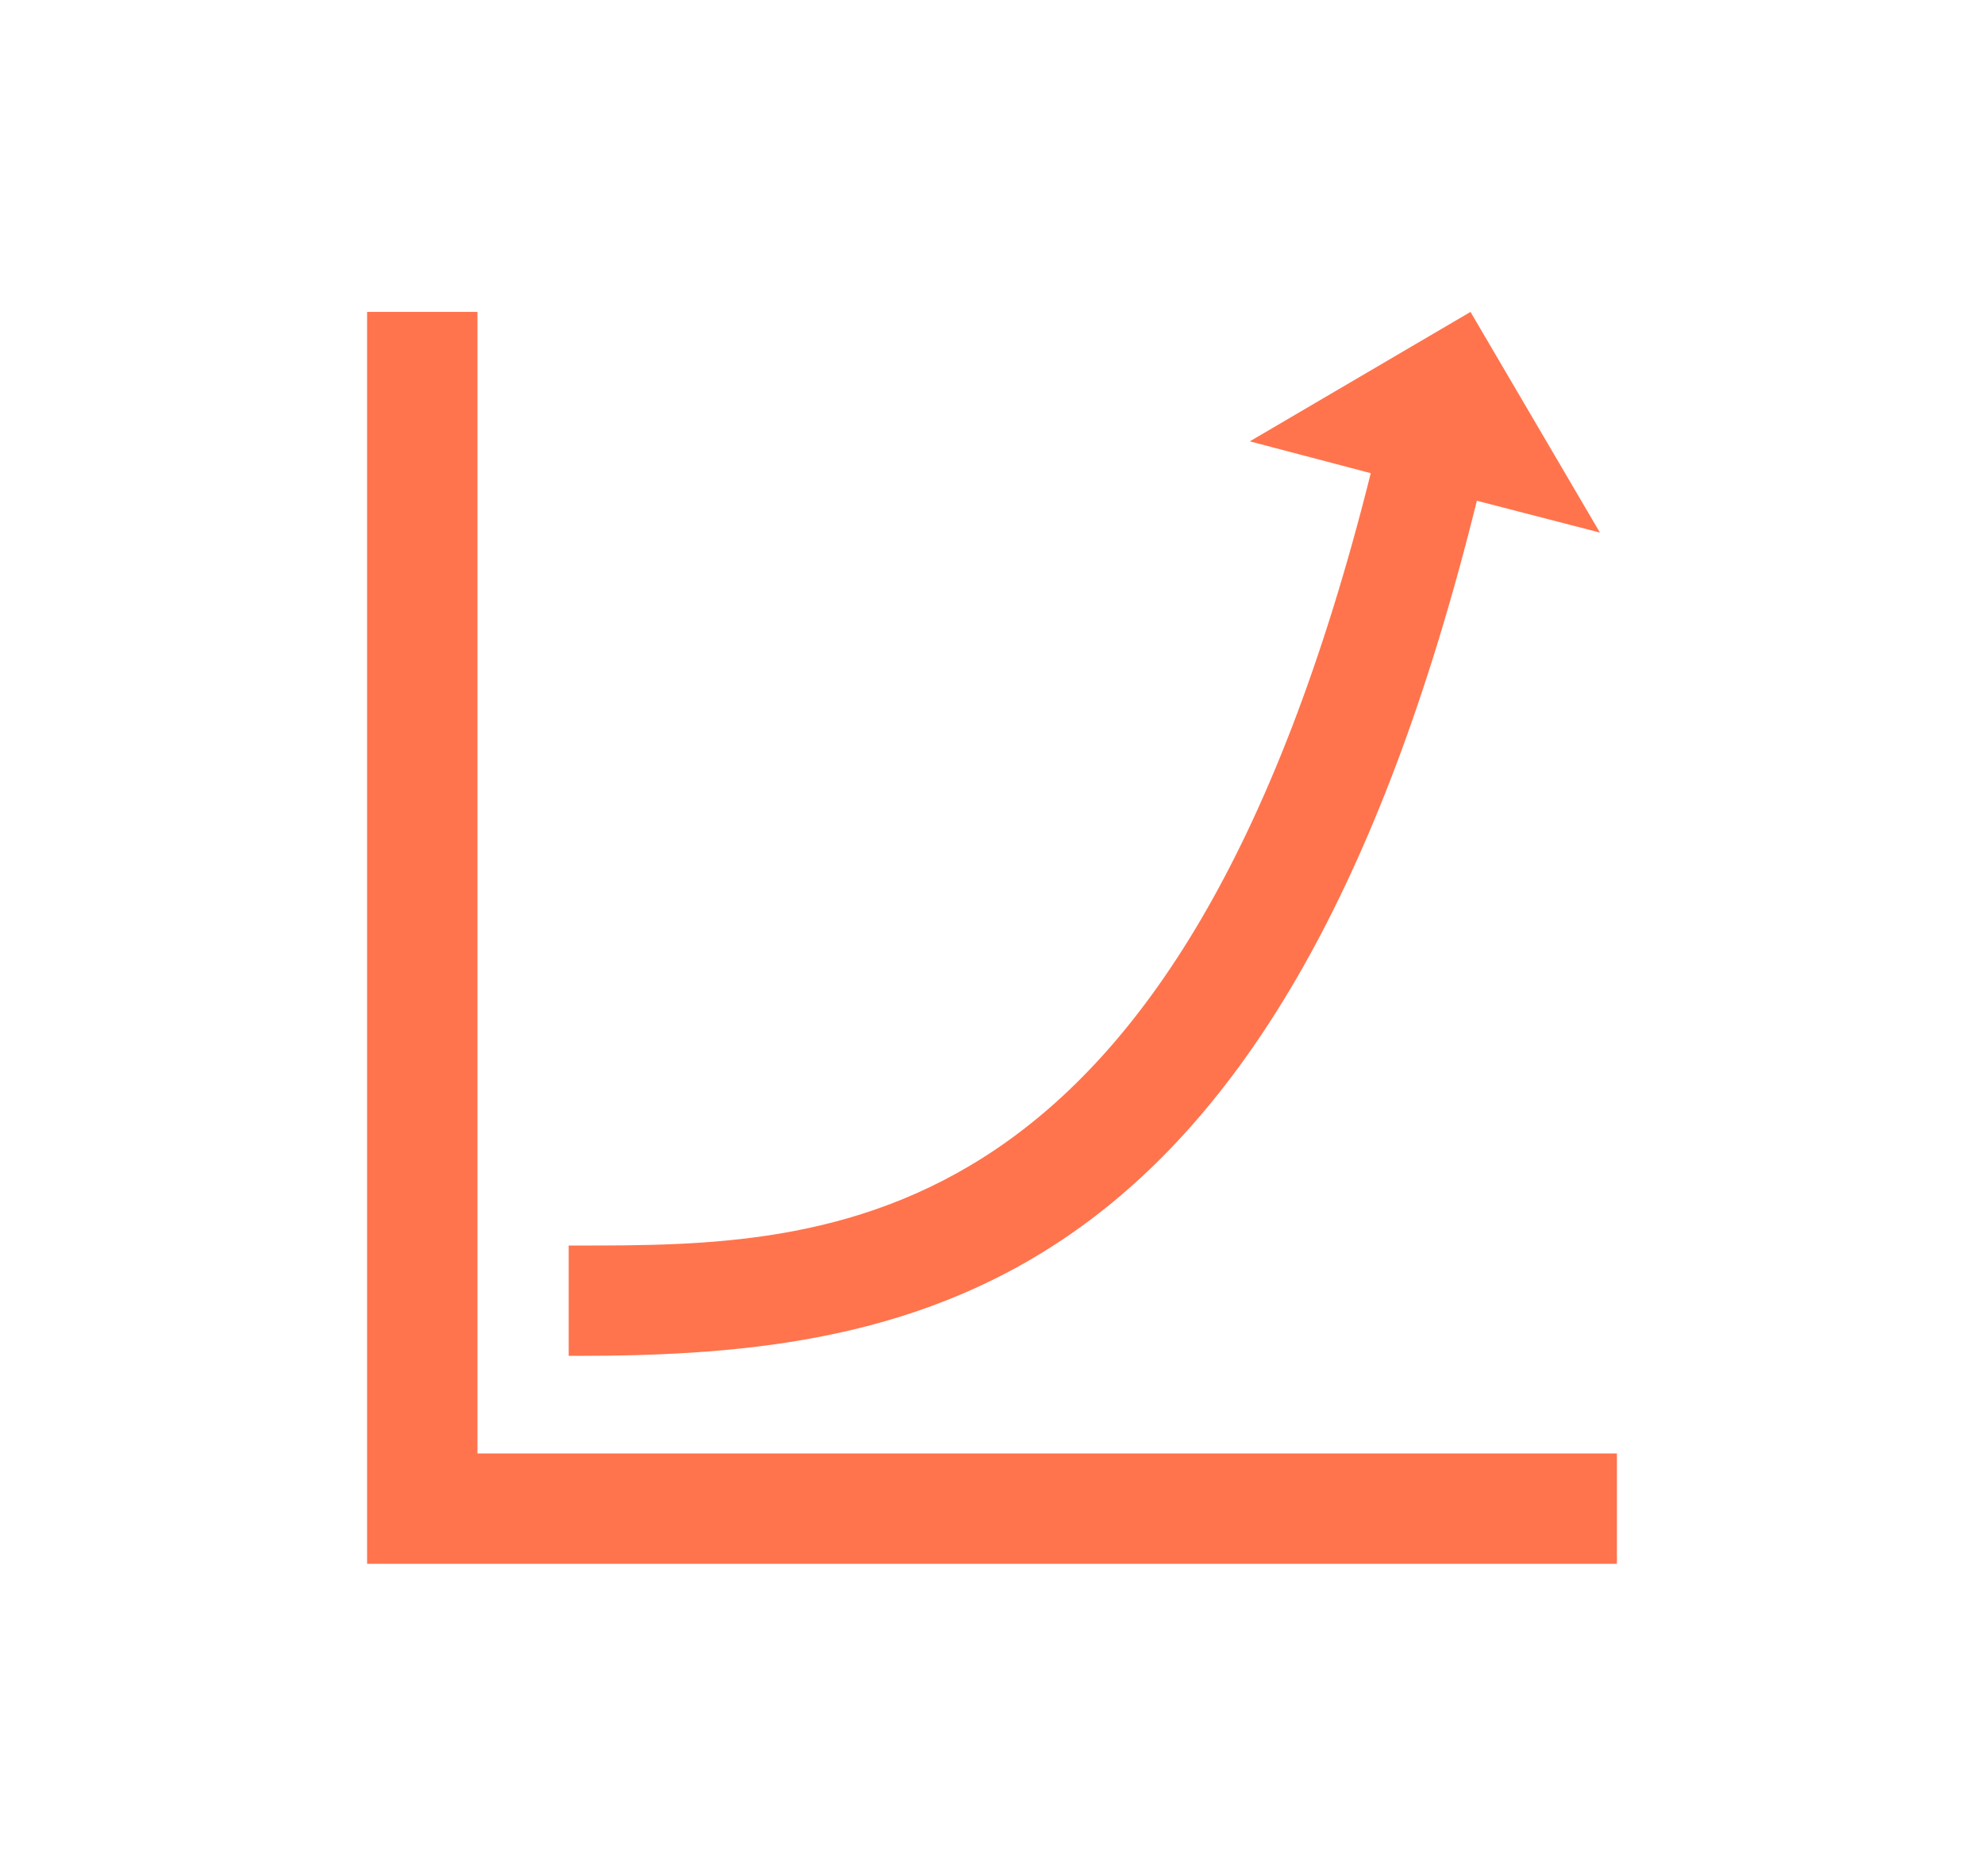
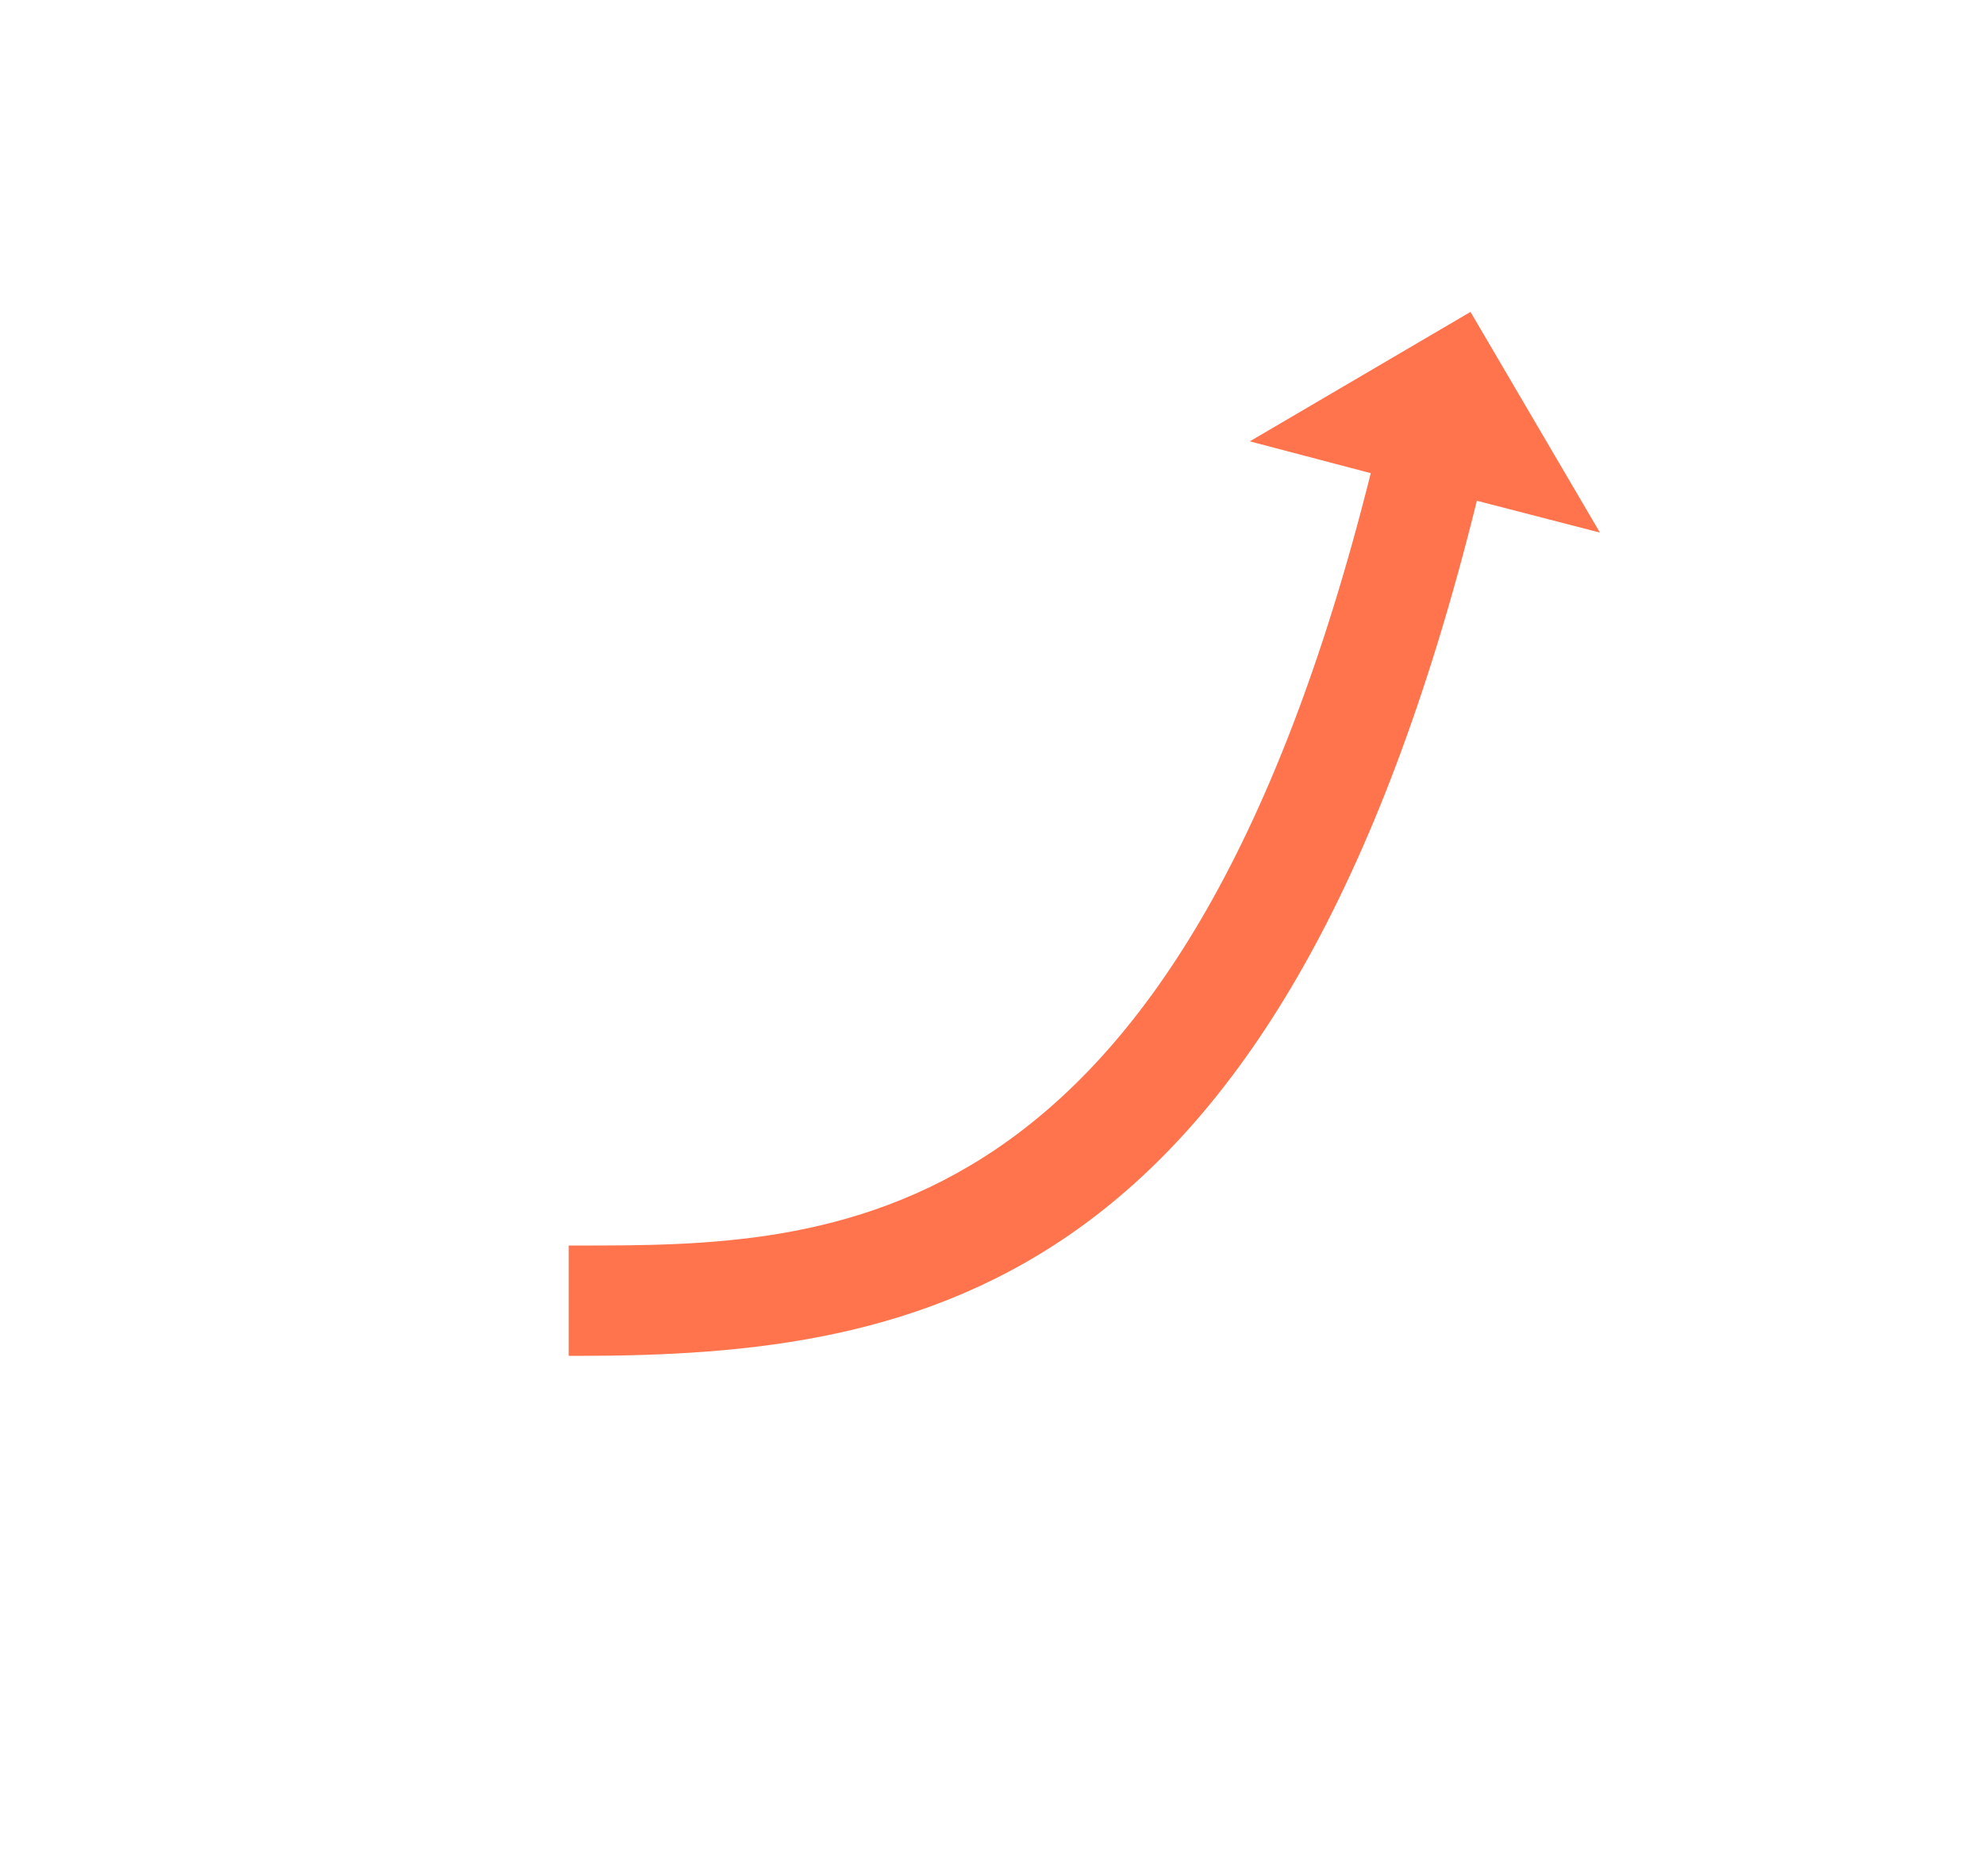
<svg xmlns="http://www.w3.org/2000/svg" version="1.1" id="Calque_1" x="0px" y="0px" viewBox="0 0 93.5 88.4" style="enable-background:new 0 0 93.5 88.4;" xml:space="preserve">
  <style type="text/css"> .st0{fill:#FF744D;} </style>
  <g>
    <g>
      <g>
-         <polygon class="st0" points="22.5,14.7 17.3,14.7 17.3,73.7 76.2,73.7 76.2,68.5 22.5,68.5 22.5,14.7 22.5,14.7 " />
        <path class="st0" d="M27.2,58.7h-0.4v5.2h0.4c16.4,0,33.2-3.1,42.4-40.3l5.8,1.5l-6.1-10.4l-10.4,6.1l5.7,1.5 C55.5,58.7,39.1,58.7,27.2,58.7L27.2,58.7z" />
      </g>
    </g>
  </g>
</svg>